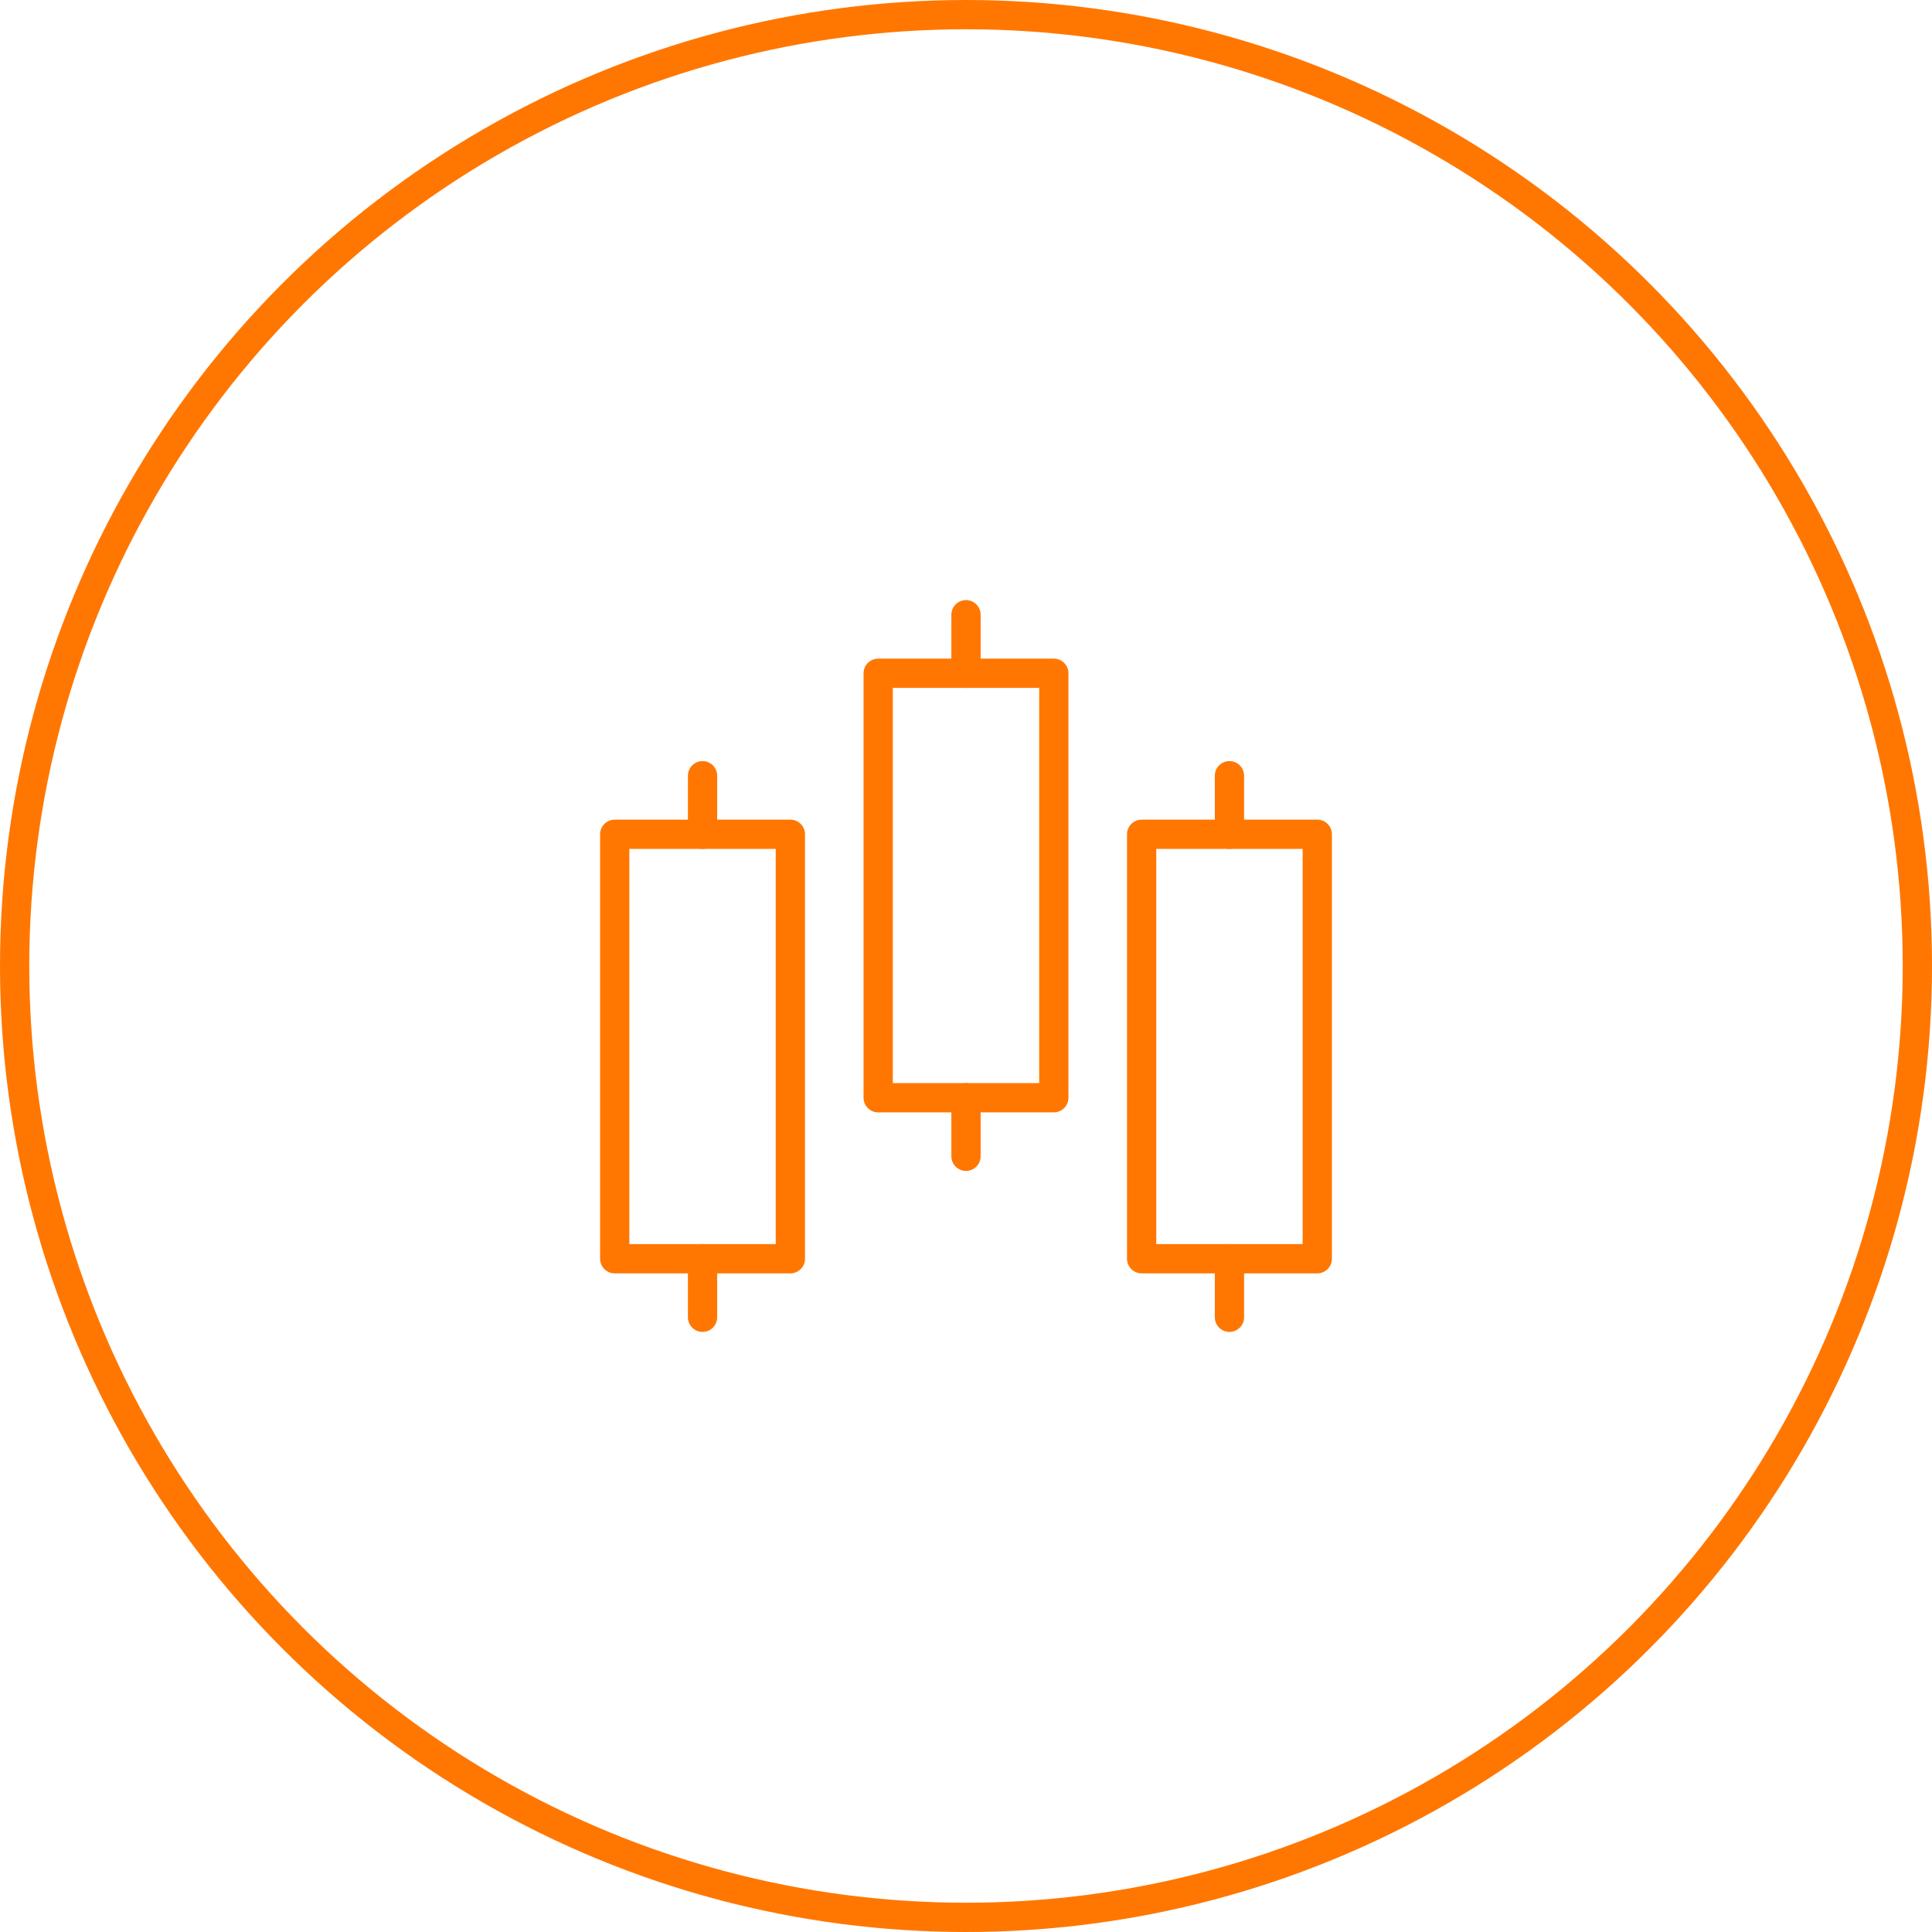
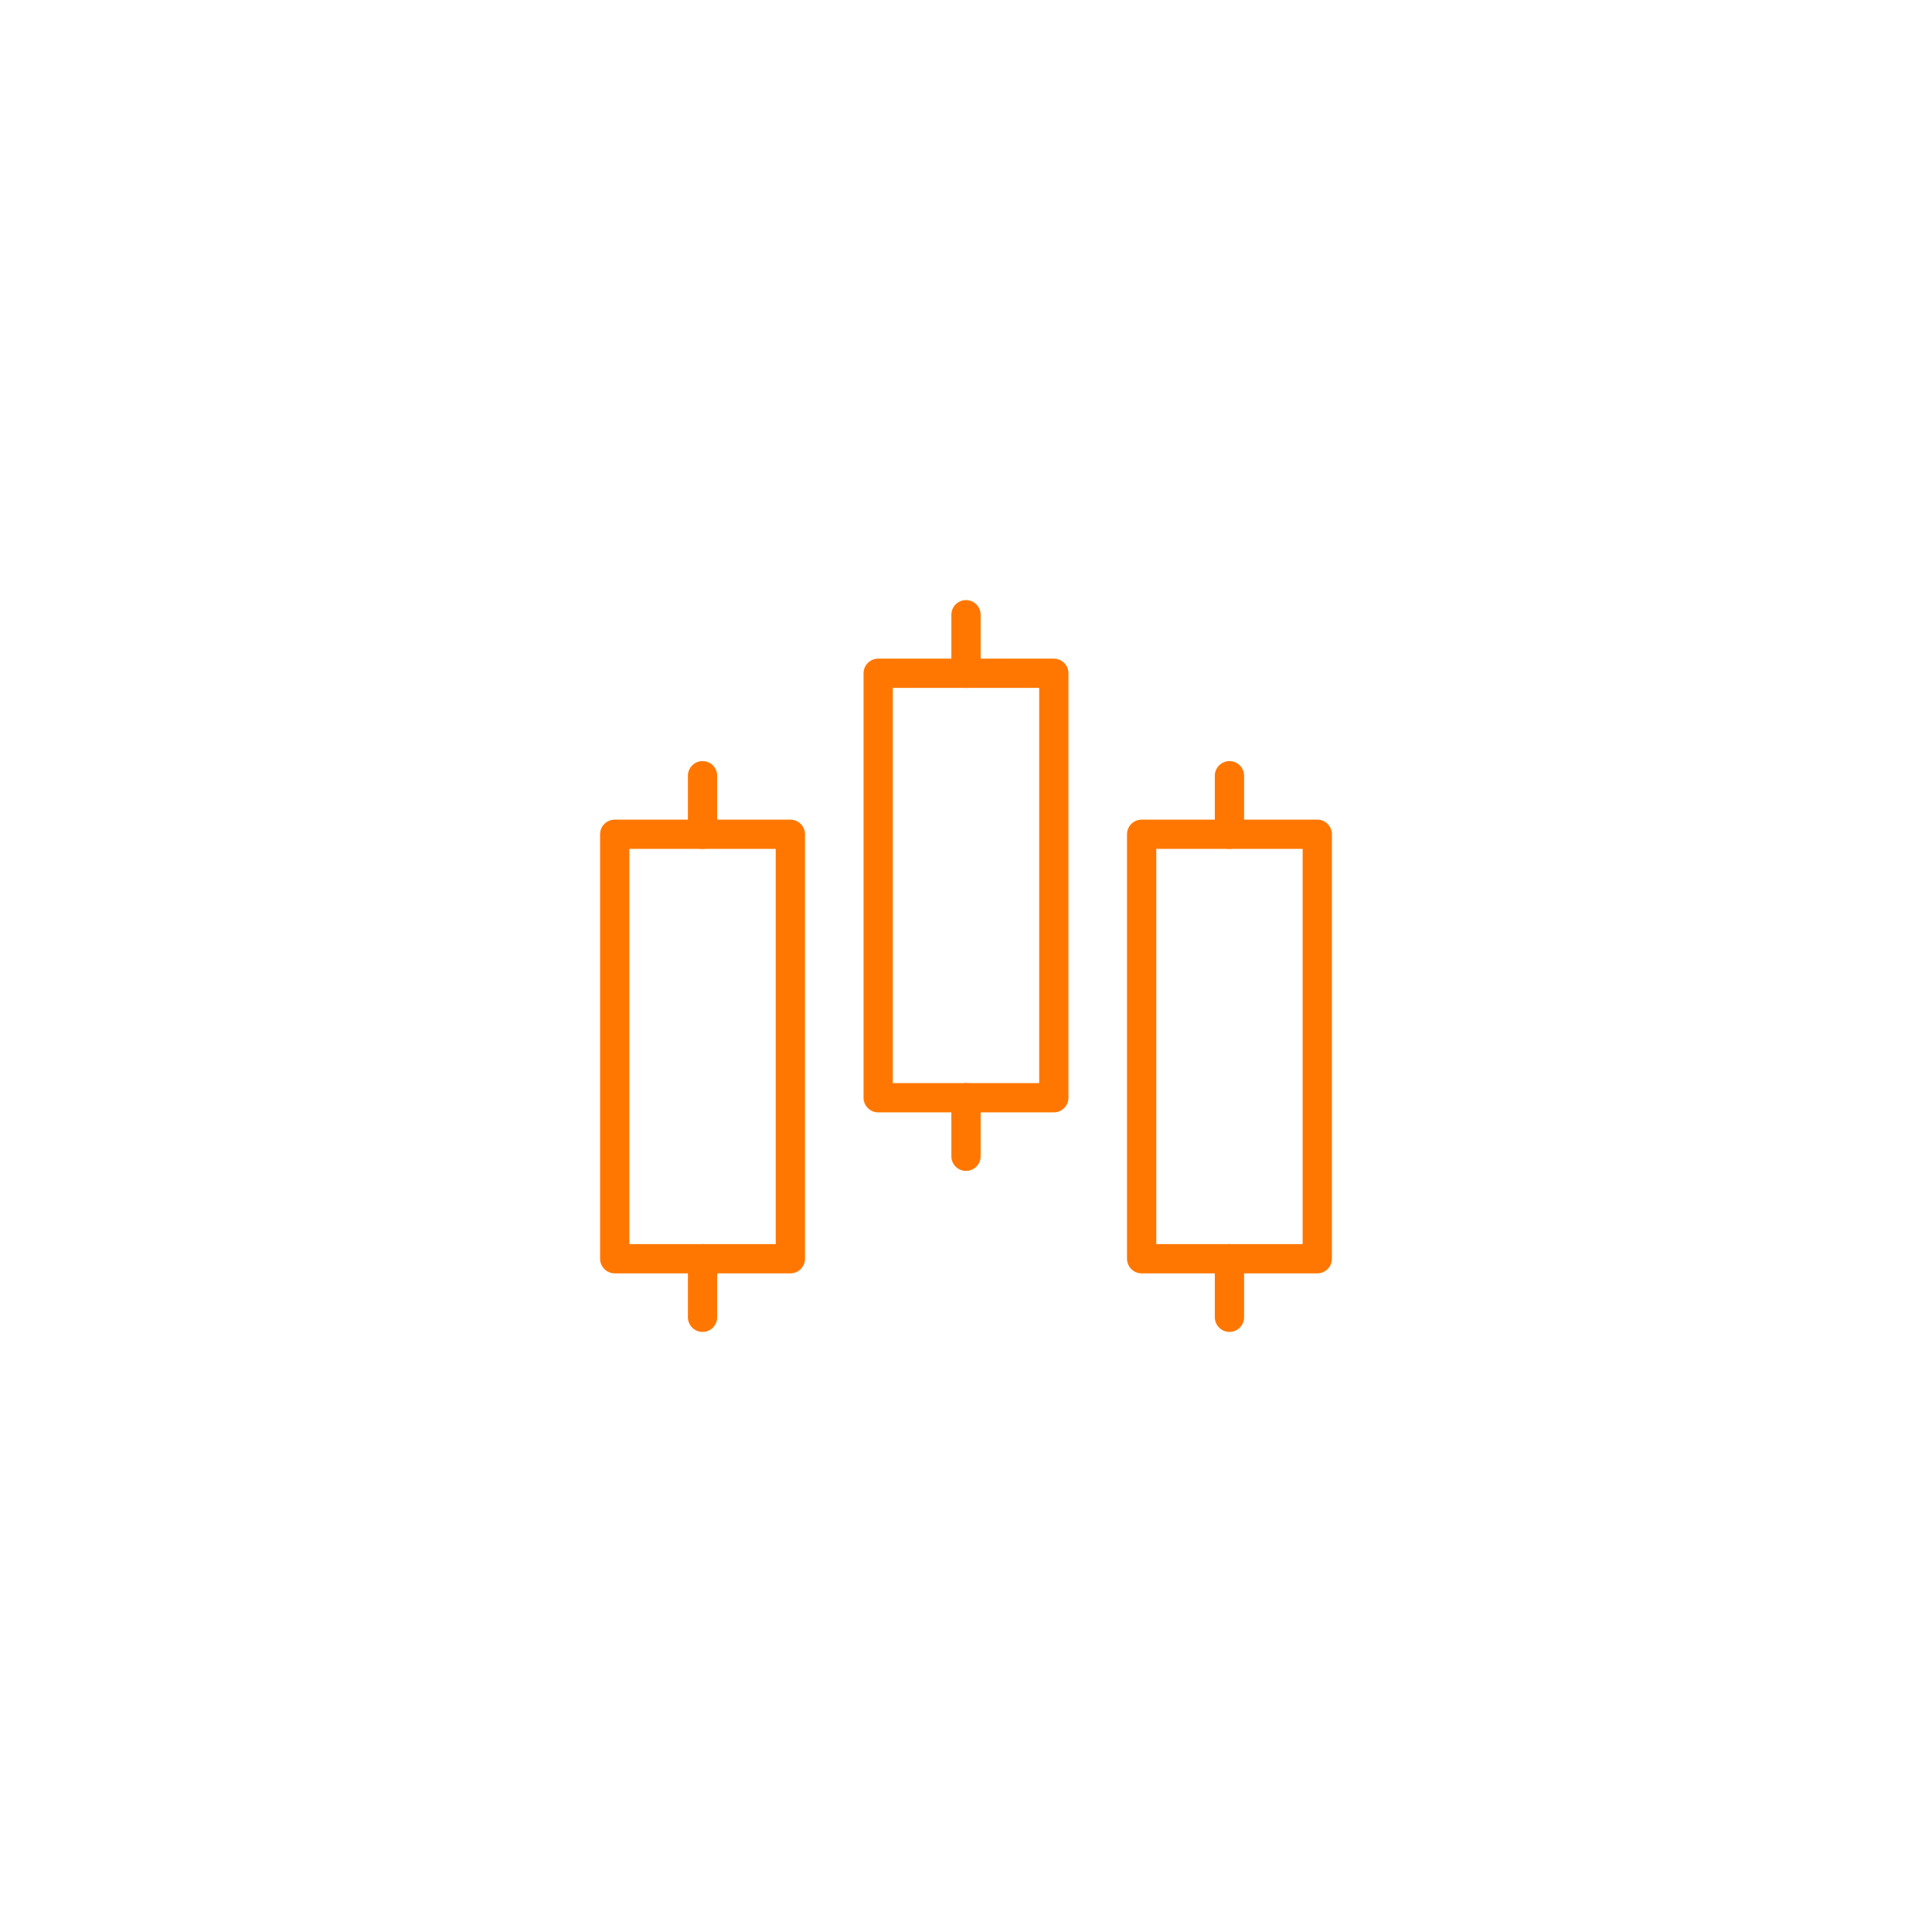
<svg xmlns="http://www.w3.org/2000/svg" viewBox="0 0 132 132">
  <defs>
    <style>.cls-1{fill:none;stroke:#ff7700;stroke-linecap:round;stroke-linejoin:round;stroke-width:2px;}</style>
  </defs>
  <title />
  <g id="Layer_2" data-name="Layer 2">
    <g id="b28a42cf-7a91-4e09-b16d-58f2f2b48114">
-       <circle class="cls-1" cx="66" cy="66" r="65" />
      <rect class="cls-1" x="42" y="57" width="12" height="29" />
      <rect class="cls-1" x="60" y="46" width="12" height="29" />
      <rect class="cls-1" x="78" y="57" width="12" height="29" />
      <line class="cls-1" x1="66" y1="46" x2="66" y2="42" />
      <line class="cls-1" x1="66" y1="79" x2="66" y2="75" />
      <line class="cls-1" x1="48" y1="57" x2="48" y2="53" />
      <line class="cls-1" x1="48" y1="90" x2="48" y2="86" />
      <line class="cls-1" x1="84" y1="57" x2="84" y2="53" />
      <line class="cls-1" x1="84" y1="90" x2="84" y2="86" />
    </g>
  </g>
</svg>